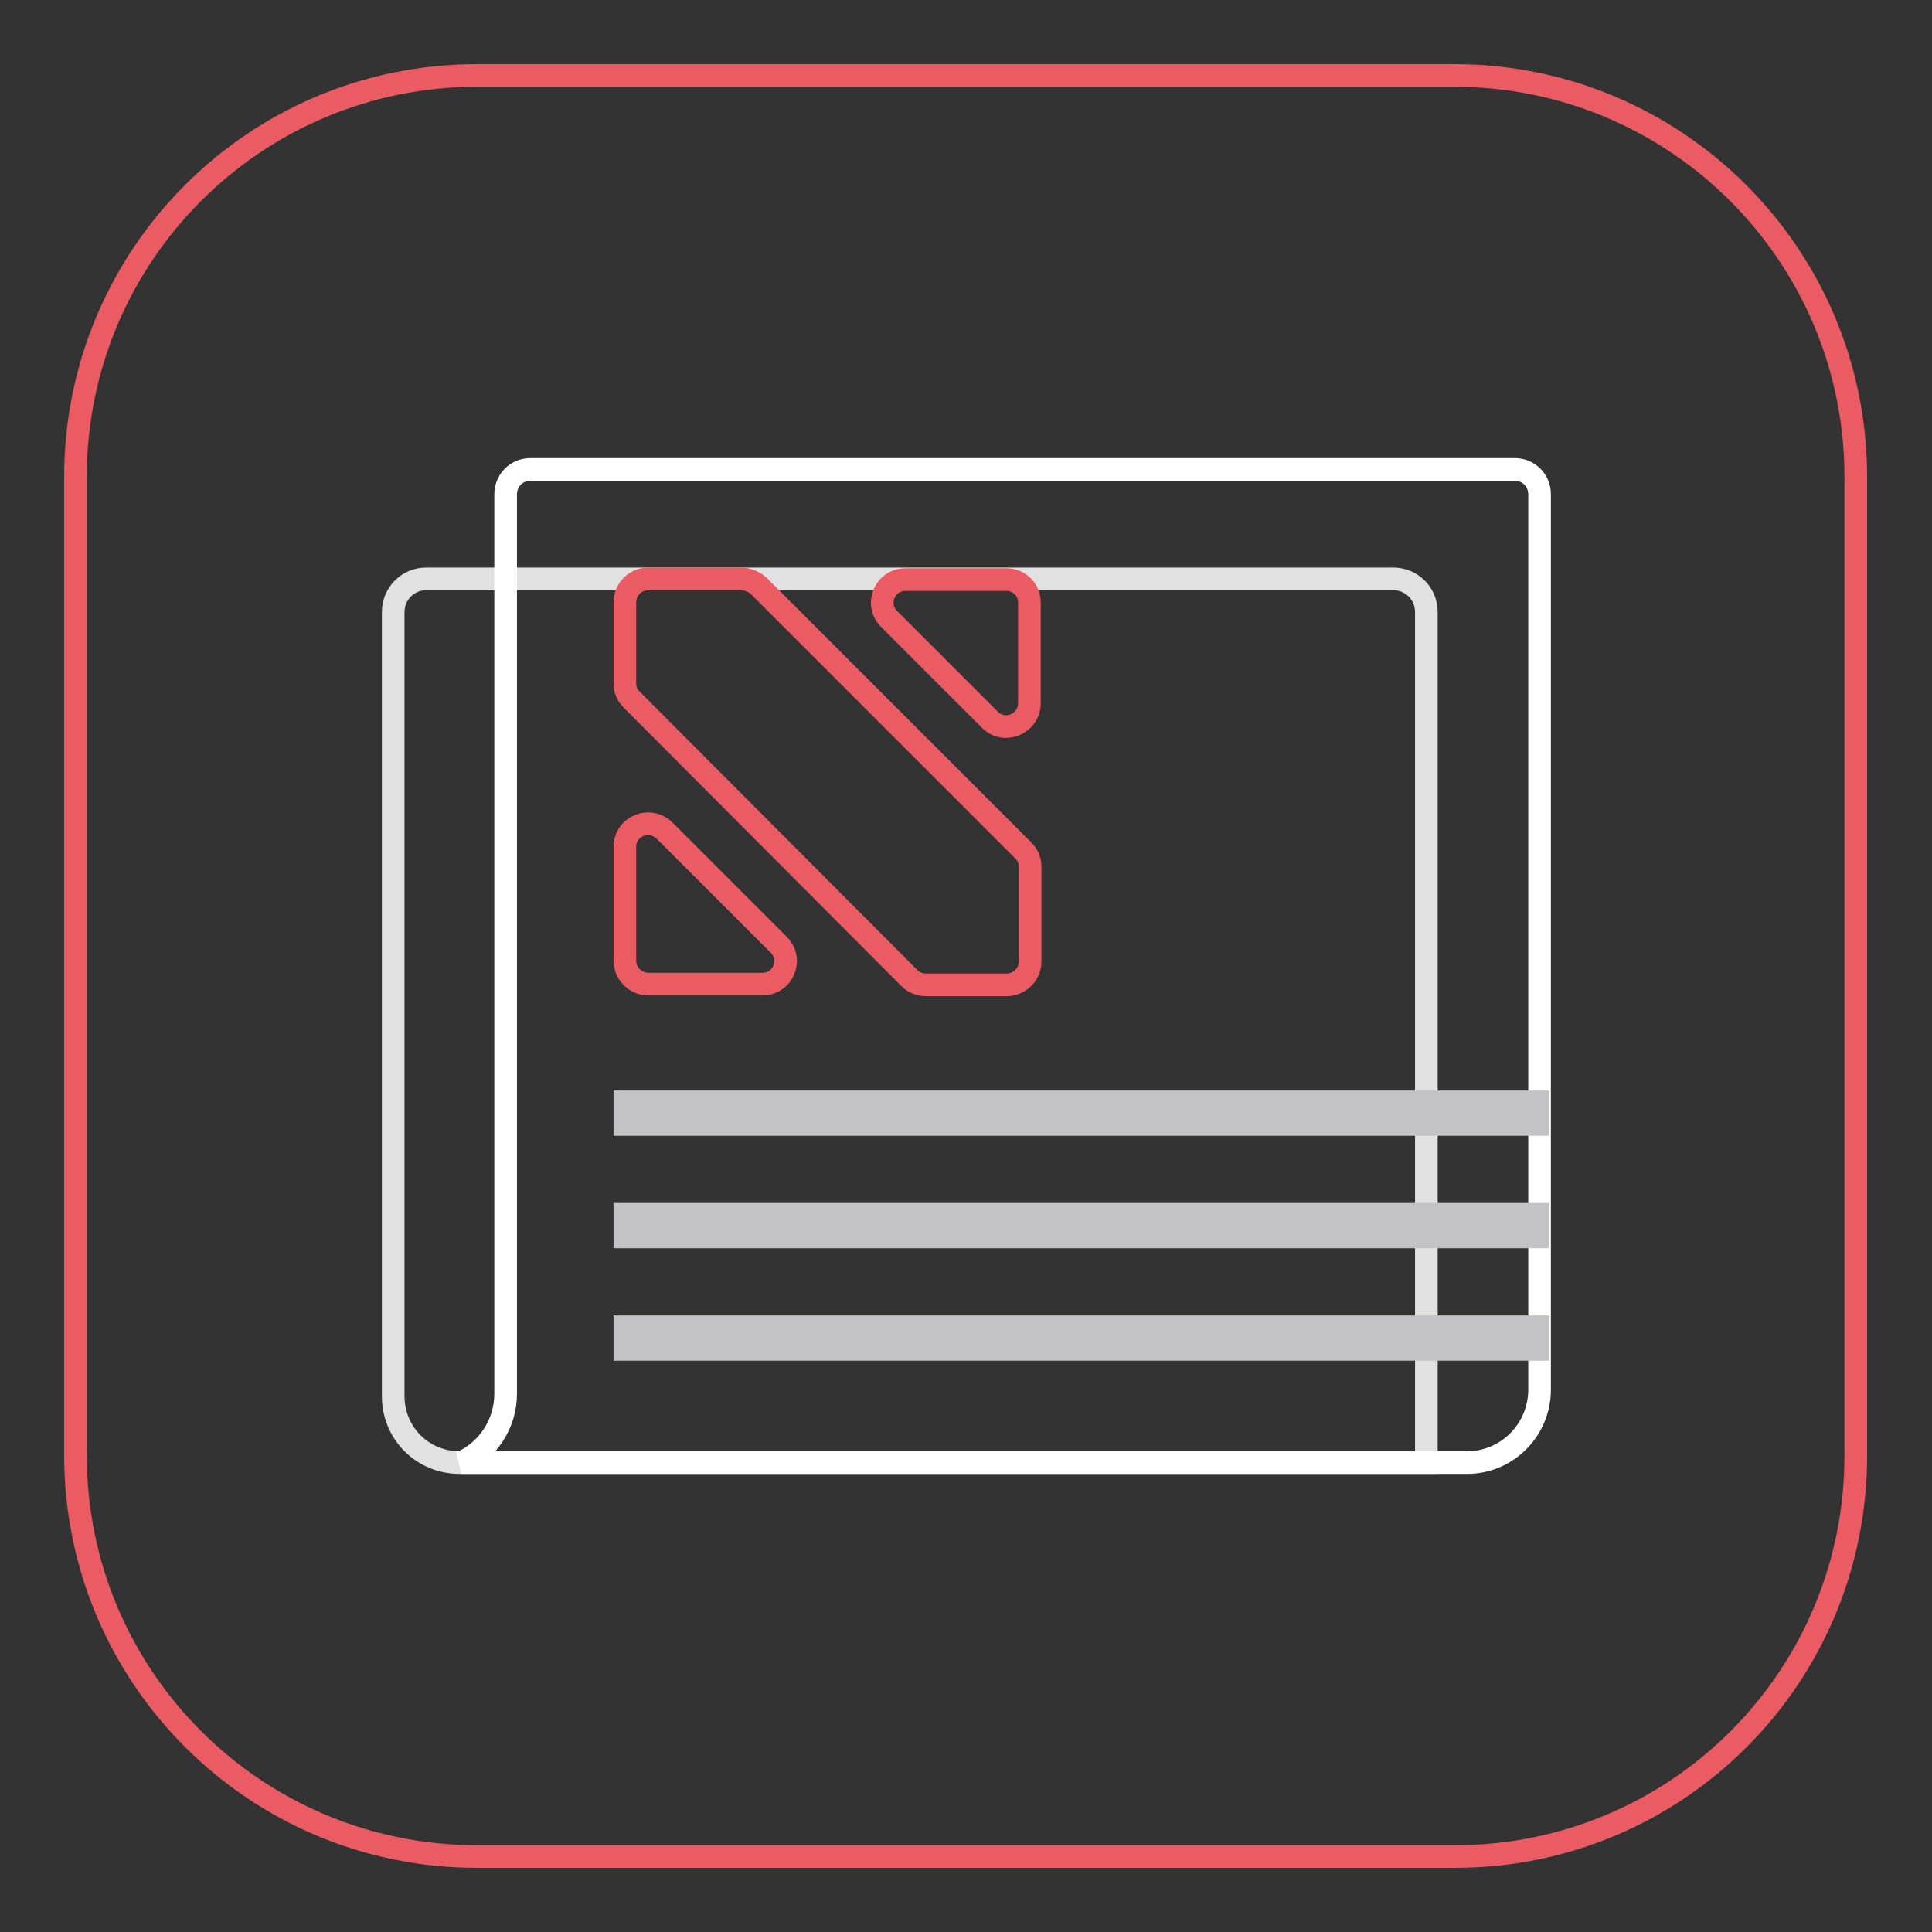
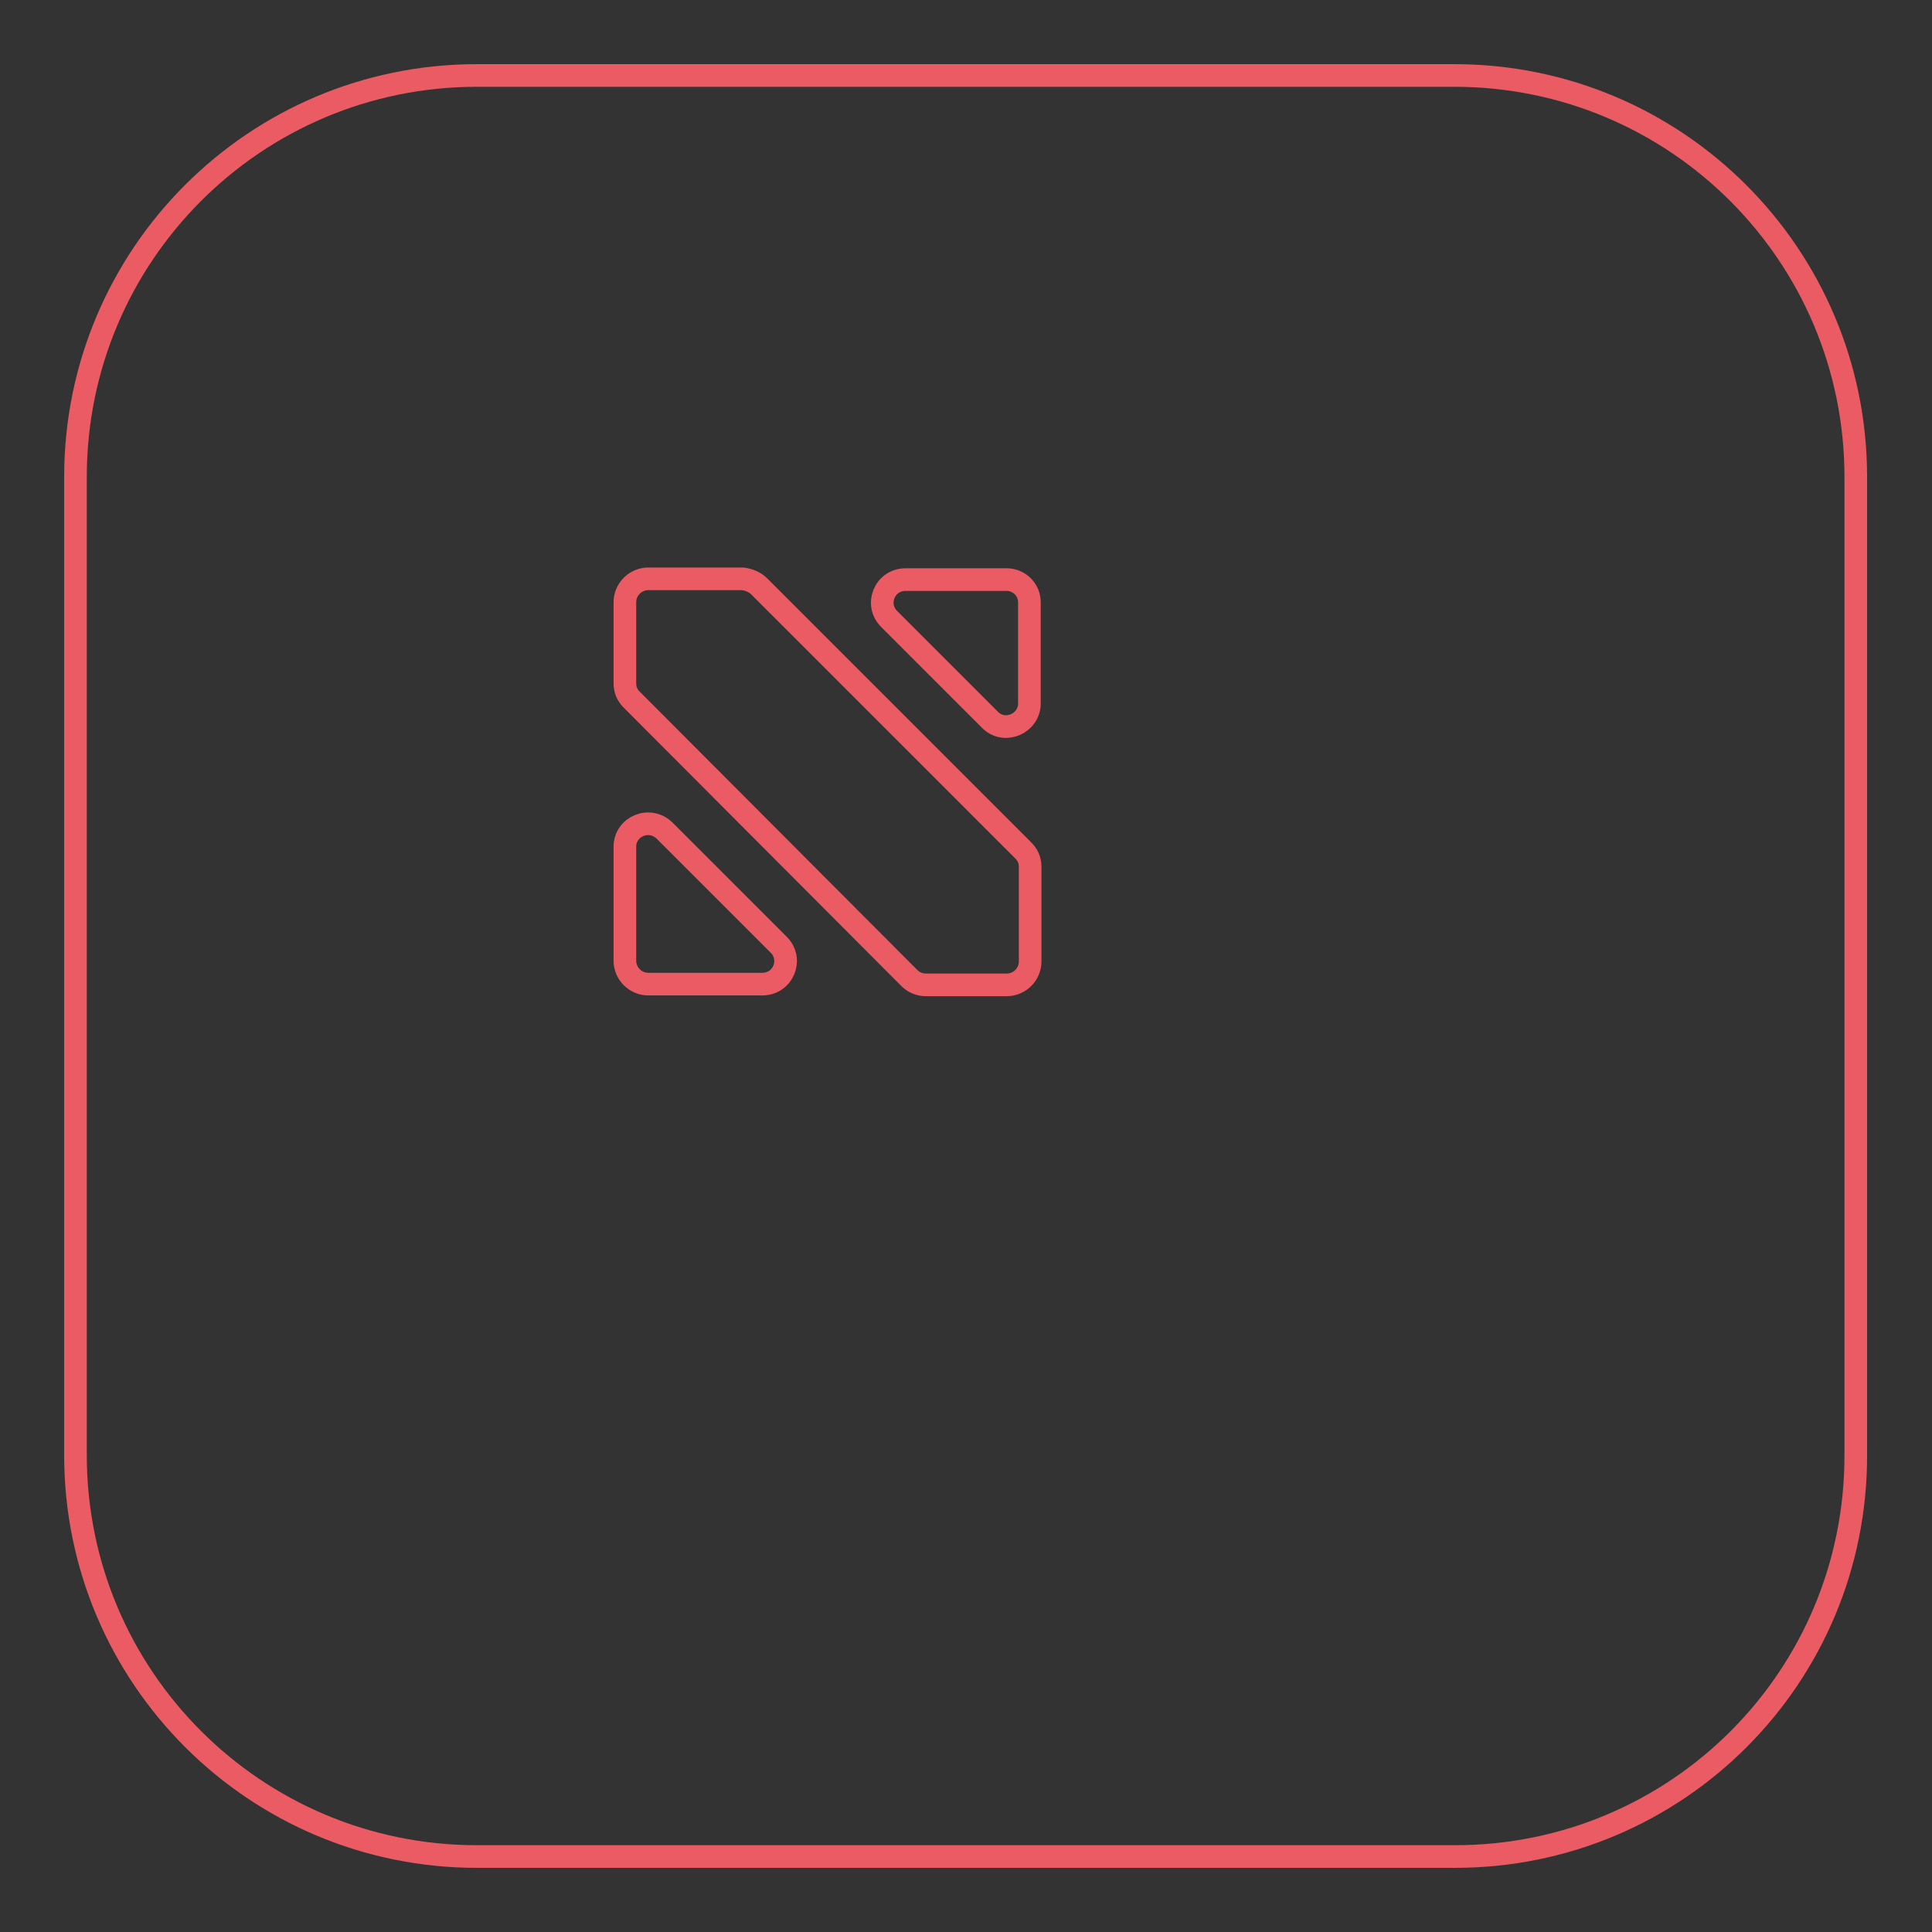
<svg xmlns="http://www.w3.org/2000/svg" version="1.1" x="0px" y="0px" viewBox="0 0 256 256" enable-background="new 0 0 256 256" xml:space="preserve">
  <rect x="0" y="0" width="256" height="256" fill="#333333" stroke="none" />
  <g>
    <path stroke-width="3" fill-opacity="0" stroke="#ea5b64" d="M192.8,246H63.2C33.8,246,10,222.2,10,192.8V63.2C10,33.8,33.8,10,63.2,10h129.5 c29.4,0,53.2,23.8,53.2,53.2v129.5C246,222.2,222.2,246,192.8,246L192.8,246z" />
-     <path stroke-width="3" fill-opacity="0" stroke="#e2e1e2" d="M189,193.8H60.9c-4.9,0-8.8-3.9-8.8-8.8V81.1c0-2.4,1.9-4.4,4.4-4.4h128.1c2.4,0,4.4,1.9,4.4,4.4V193.8 L189,193.8z" />
-     <path stroke-width="3" fill-opacity="0" stroke="#ffffff" d="M194.4,193.8H61.1c3.6-1.6,5.9-5.2,5.9-9.1V65.5c0-1.8,1.4-3.3,3.3-3.3h130.4c1.8,0,3.3,1.4,3.3,3.3v118.8 C203.9,189.6,199.6,193.8,194.4,193.8z" />
    <path stroke-width="3" fill-opacity="0" stroke="#ea5b64" d="M88.1,110.1l15.1,15.1c1.9,1.9,0.6,5.2-2.2,5.2H85.9c-1.7,0-3.1-1.4-3.1-3.1v-15.1 C82.8,109.5,86.1,108.1,88.1,110.1z M136.4,79.8v13.4c0,2.7-3.3,4.1-5.2,2.2L117.8,82c-1.9-1.9-0.6-5.2,2.2-5.2h13.4 C135,76.8,136.4,78.1,136.4,79.8z M100.6,77.7l35,35c0.6,0.6,0.9,1.3,0.9,2.2v12.5c0,1.7-1.4,3.1-3.1,3.1h-10.7 c-0.8,0-1.6-0.3-2.2-0.9L83.7,92.7c-0.6-0.6-0.9-1.3-0.9-2.2V79.8c0-1.7,1.4-3.1,3.1-3.1h12.5C99.2,76.8,100,77.1,100.6,77.7 L100.6,77.7z" />
-     <path stroke-width="3" fill-opacity="0" stroke="#c3c3c7" d="M82.8,146h121v3h-121V146z M82.8,160.9h121v3h-121V160.9z M82.8,175.8h121v3h-121V175.8z" />
  </g>
</svg>